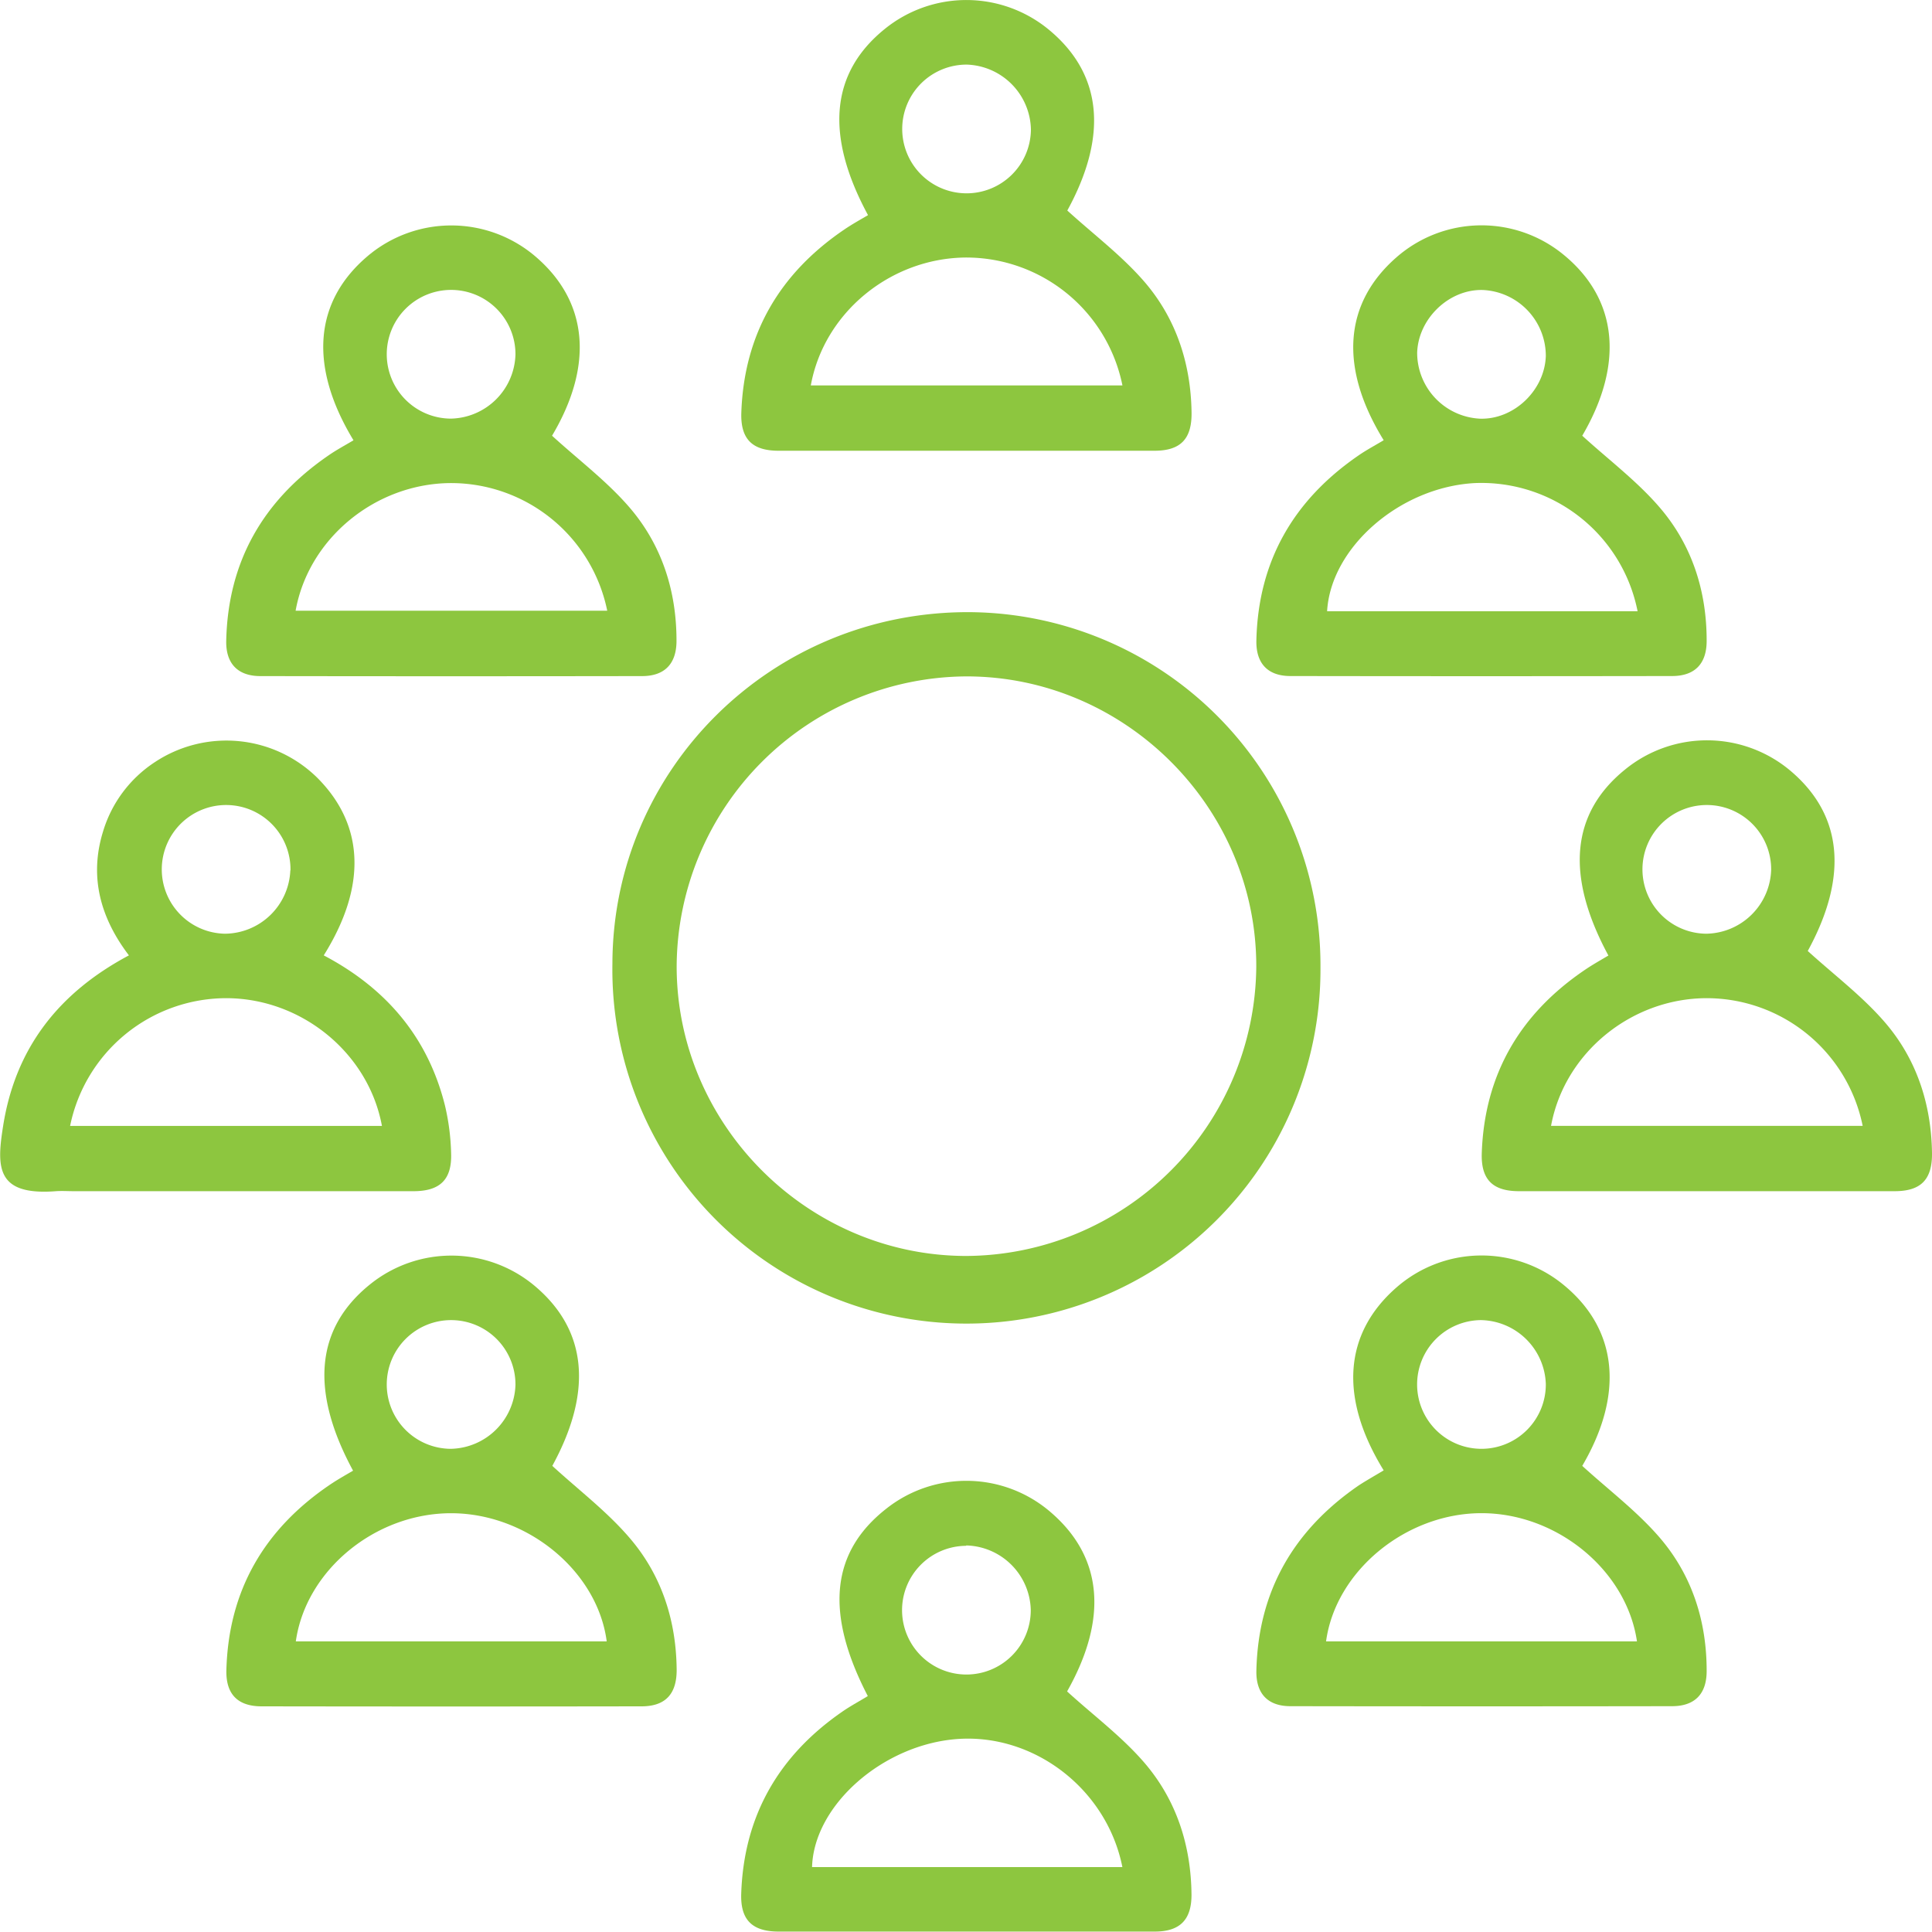
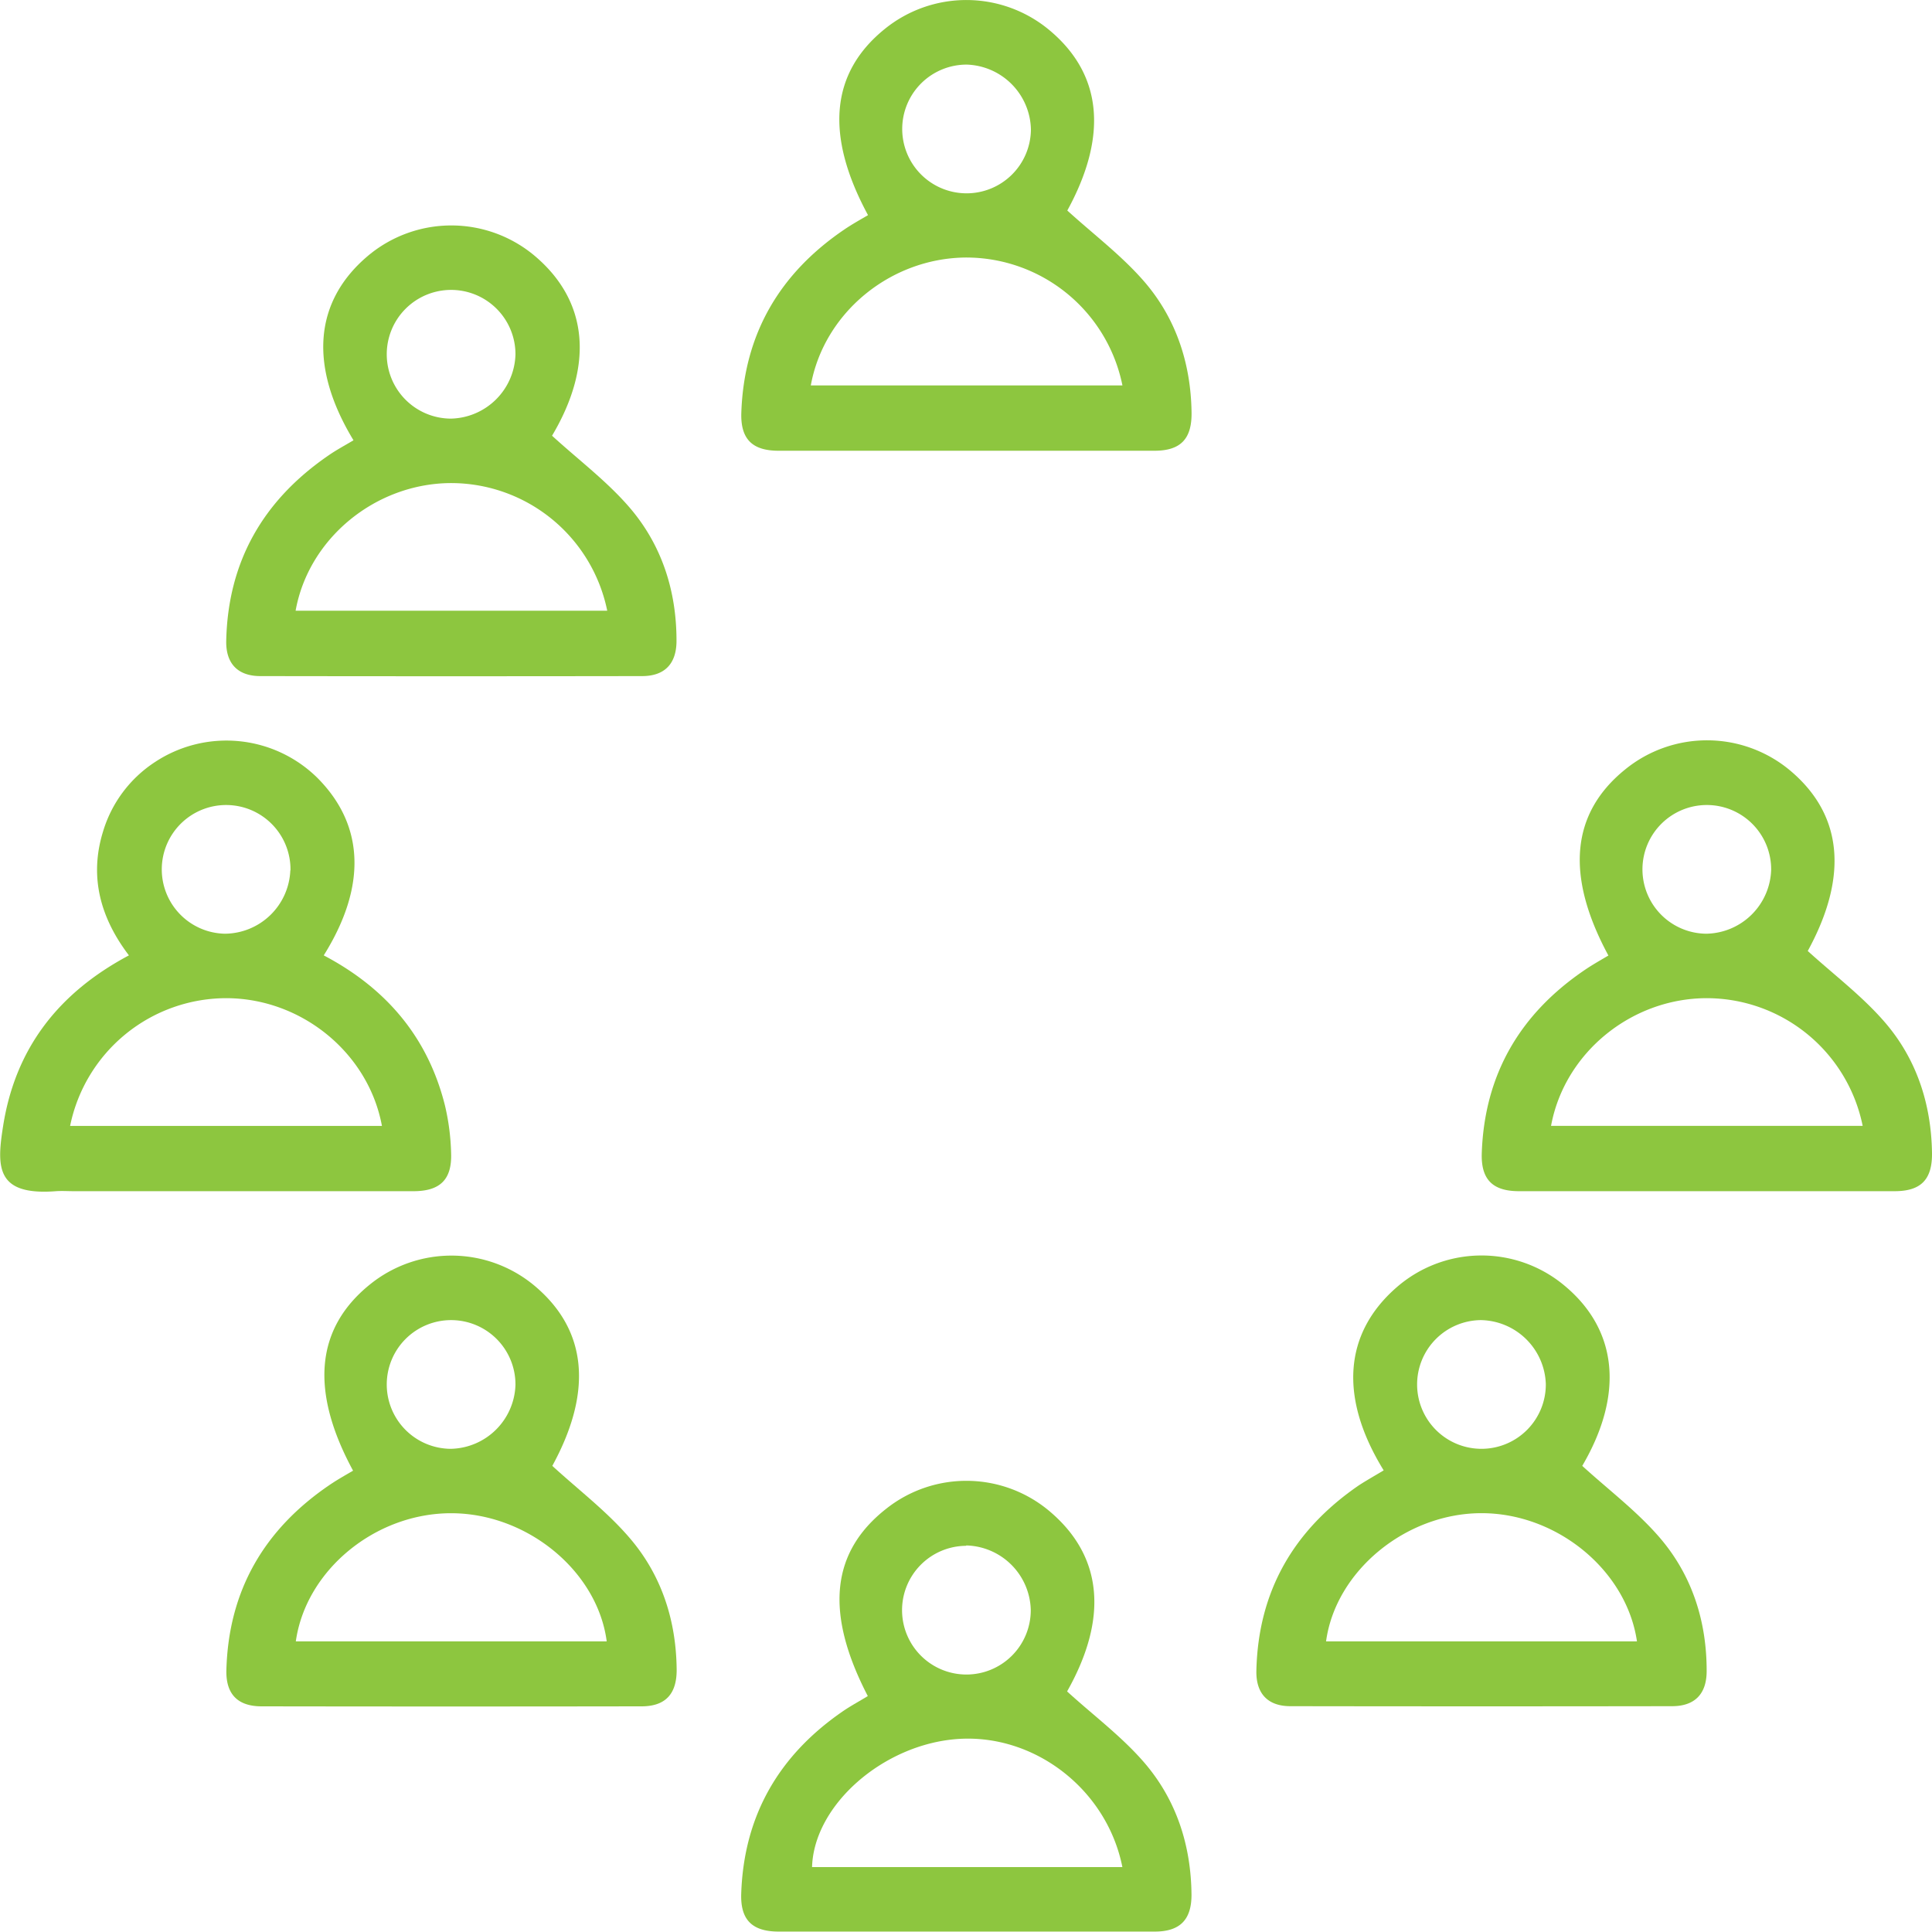
<svg xmlns="http://www.w3.org/2000/svg" id="Layer_1" data-name="Layer 1" viewBox="0 0 372.86 372.8">
  <defs>
    <style>.cls-1{fill:#8dc63f;}</style>
  </defs>
-   <path class="cls-1" d="M1745.36,588a68.33,68.33,0,1,1-136.65-.68c.06-37.61,30.73-67.93,68.67-67.88A68.19,68.19,0,0,1,1745.36,588Zm-124.25-.2c0,30.58,25.29,55.86,55.86,55.89a56.28,56.28,0,0,0,56-55.78c.1-30.73-25.32-56.15-56.06-56.07A56.24,56.24,0,0,0,1621.11,587.76Z" transform="translate(-1490.52 -401.3)" />
  <path class="cls-1" d="M1696.5,441.93c5.06,4.6,10.44,8.65,14.77,13.62,6.19,7.12,9.07,15.83,9.21,25.32.08,5.15-2.11,7.42-7.17,7.42q-36.25,0-72.53,0c-5.08,0-7.37-2.25-7.19-7.38.53-15.17,7.4-26.85,19.88-35.32,1.47-1,3-1.85,4.57-2.77-8.35-15.44-7.24-27.46,3.22-35.92a25,25,0,0,1,31.79.22C1703.32,415.69,1704.34,427.6,1696.5,441.93ZM1647,475.68h60.14A30.77,30.77,0,0,0,1676.82,451C1662.34,451.16,1649.54,461.65,1647,475.68Zm30.19-61.91a12.42,12.42,0,1,0,12.29,12.54A12.8,12.8,0,0,0,1677.16,413.77Z" transform="translate(-1490.52 -401.3)" />
  <path class="cls-1" d="M1558.74,486.27c-8.65-14.26-7.63-26.74,2.69-35.51a25,25,0,0,1,32.38,0c10.29,8.75,11.3,21.09,3.25,34.63,5.09,4.65,10.57,8.76,14.94,13.83,6.24,7.25,9.09,16.11,9.08,25.76,0,4.4-2.27,6.79-6.61,6.8q-36.85.06-73.7,0c-4.34,0-6.68-2.4-6.59-6.81.33-15.35,7.18-27.16,19.74-35.78C1555.4,488.16,1557,487.31,1558.74,486.27Zm-11.17,32.89h60.14a30.78,30.78,0,0,0-30.31-24.63C1562.93,494.66,1550.07,505.22,1547.57,519.16ZM1590,469.71a12.42,12.42,0,1,0-12.45,12.38A12.74,12.74,0,0,0,1590,469.71Z" transform="translate(-1490.52 -401.3)" />
-   <path class="cls-1" d="M1757.56,486.26c-8.63-14-7.7-26.39,2.42-35.26a24.93,24.93,0,0,1,32.37-.48c10.46,8.62,11.58,21.13,3.53,34.87,5.1,4.65,10.59,8.77,14.95,13.85,6.23,7.25,9.08,16.12,9.06,25.76,0,4.39-2.28,6.76-6.64,6.77q-36.86.06-73.7,0c-4.33,0-6.65-2.41-6.56-6.84.34-15.35,7.2-27.16,19.77-35.77C1754.24,488.14,1755.84,487.29,1757.56,486.26Zm49,33a30.74,30.74,0,0,0-31.42-24.73c-14.38.77-27.78,12.36-28.5,24.73ZM1788.85,470a12.74,12.74,0,0,0-12.1-12.73c-6.52-.22-12.51,5.47-12.73,12.1a12.75,12.75,0,0,0,12.1,12.73C1782.67,482.32,1788.63,476.65,1788.85,470Z" transform="translate(-1490.52 -401.3)" />
  <path class="cls-1" d="M1553,585.68c12.08,6.36,20.12,15.83,23.4,29a44.31,44.31,0,0,1,1.18,9.18c.18,5.08-2.12,7.32-7.23,7.33q-32.77,0-65.55,0c-1.16,0-2.33-.08-3.49,0-11.6.9-11.43-4.7-10.2-12.51,2.34-15,10.64-25.74,24.29-33-5.46-7.18-7.71-15.1-5-23.88a24.37,24.37,0,0,1,10-13.41,25,25,0,0,1,31.34,3C1560.82,560.47,1561.37,572.3,1553,585.68Zm-48.92,32.91h60.15c-2.58-14-15.37-24.53-29.85-24.65A30.8,30.8,0,0,0,1504.05,618.59Zm42.5-49.31a12.42,12.42,0,1,0-12.61,12.22A12.74,12.74,0,0,0,1546.55,569.28Z" transform="translate(-1490.52 -401.3)" />
  <path class="cls-1" d="M1839.4,584.83c5.06,4.6,10.44,8.65,14.76,13.62,6.2,7.11,9.07,15.83,9.22,25.32.08,5.15-2.11,7.41-7.17,7.42q-36.27,0-72.53,0c-5.09,0-7.37-2.25-7.19-7.38.53-15.17,7.39-26.85,19.88-35.32,1.47-1,3-1.86,4.56-2.78-8.34-15.43-7.23-27.45,3.23-35.91A25,25,0,0,1,1836,550C1846.21,558.58,1847.24,570.5,1839.4,584.83Zm-49.54,33.75H1850a30.75,30.75,0,0,0-30.28-24.64C1805.24,594.05,1792.44,604.54,1789.86,618.58Zm42.48-49.4a12.42,12.42,0,1,0-12.51,12.32A12.74,12.74,0,0,0,1832.34,569.18Z" transform="translate(-1490.52 -401.3)" />
  <path class="cls-1" d="M1597.11,684.2c5.15,4.72,10.63,8.86,15,14,6.12,7.16,8.93,15.9,9,25.41,0,4.66-2.21,7-6.79,7q-36.64.06-73.31,0c-4.6,0-6.92-2.34-6.8-7,.41-15.34,7.29-27.14,19.89-35.71,1.47-1,3-1.86,4.56-2.77-8.35-15.41-7.24-27.46,3.23-35.92a25,25,0,0,1,31.79.23C1603.9,658,1604.93,669.89,1597.11,684.2Zm10.5,33.87c-1.78-13.56-15.33-24.71-30-24.73s-28.06,11-30,24.73ZM1590,668.56a12.42,12.42,0,1,0-12.49,12.35A12.74,12.74,0,0,0,1590,668.56Z" transform="translate(-1490.52 -401.3)" />
  <path class="cls-1" d="M1757.56,685.07c-8.63-14-7.7-26.39,2.42-35.26a24.93,24.93,0,0,1,32.37-.48c10.46,8.62,11.58,21.14,3.53,34.87,5.1,4.65,10.58,8.77,14.95,13.85,6.23,7.25,9.08,16.11,9.06,25.76,0,4.39-2.28,6.76-6.64,6.77q-36.86.06-73.7,0c-4.33,0-6.65-2.41-6.56-6.84.34-15.34,7.2-27.15,19.76-35.77C1754.24,687,1755.83,686.11,1757.56,685.07Zm48.88,33c-2-13.7-15.41-24.74-30-24.74s-28.16,11.16-30,24.74Zm-30.11-62a12.42,12.42,0,1,0,12.52,12.31A12.77,12.77,0,0,0,1776.33,656.07Z" transform="translate(-1490.52 -401.3)" />
  <path class="cls-1" d="M1658,728.63c-8.3-16-7.15-27.73,3.51-36.12a24.89,24.89,0,0,1,31.77.62c10.13,8.69,11.08,20.61,3.18,34.6,5,4.56,10.42,8.6,14.75,13.57,6.29,7.22,9.18,16.05,9.26,25.69,0,4.82-2.23,7.09-7.11,7.09q-36.27,0-72.53,0c-5.12,0-7.43-2.23-7.26-7.31.5-15.18,7.36-26.86,19.82-35.35C1654.9,730.41,1656.48,729.56,1658,728.63Zm49.13,33c-3-15.06-17.05-25.81-31.89-24.71-14.34,1.07-27.65,12.77-28,24.71Zm-30.15-62A12.42,12.42,0,1,0,1689.45,712,12.77,12.77,0,0,0,1677,699.56Z" transform="translate(-1490.52 -401.3)" />
</svg>